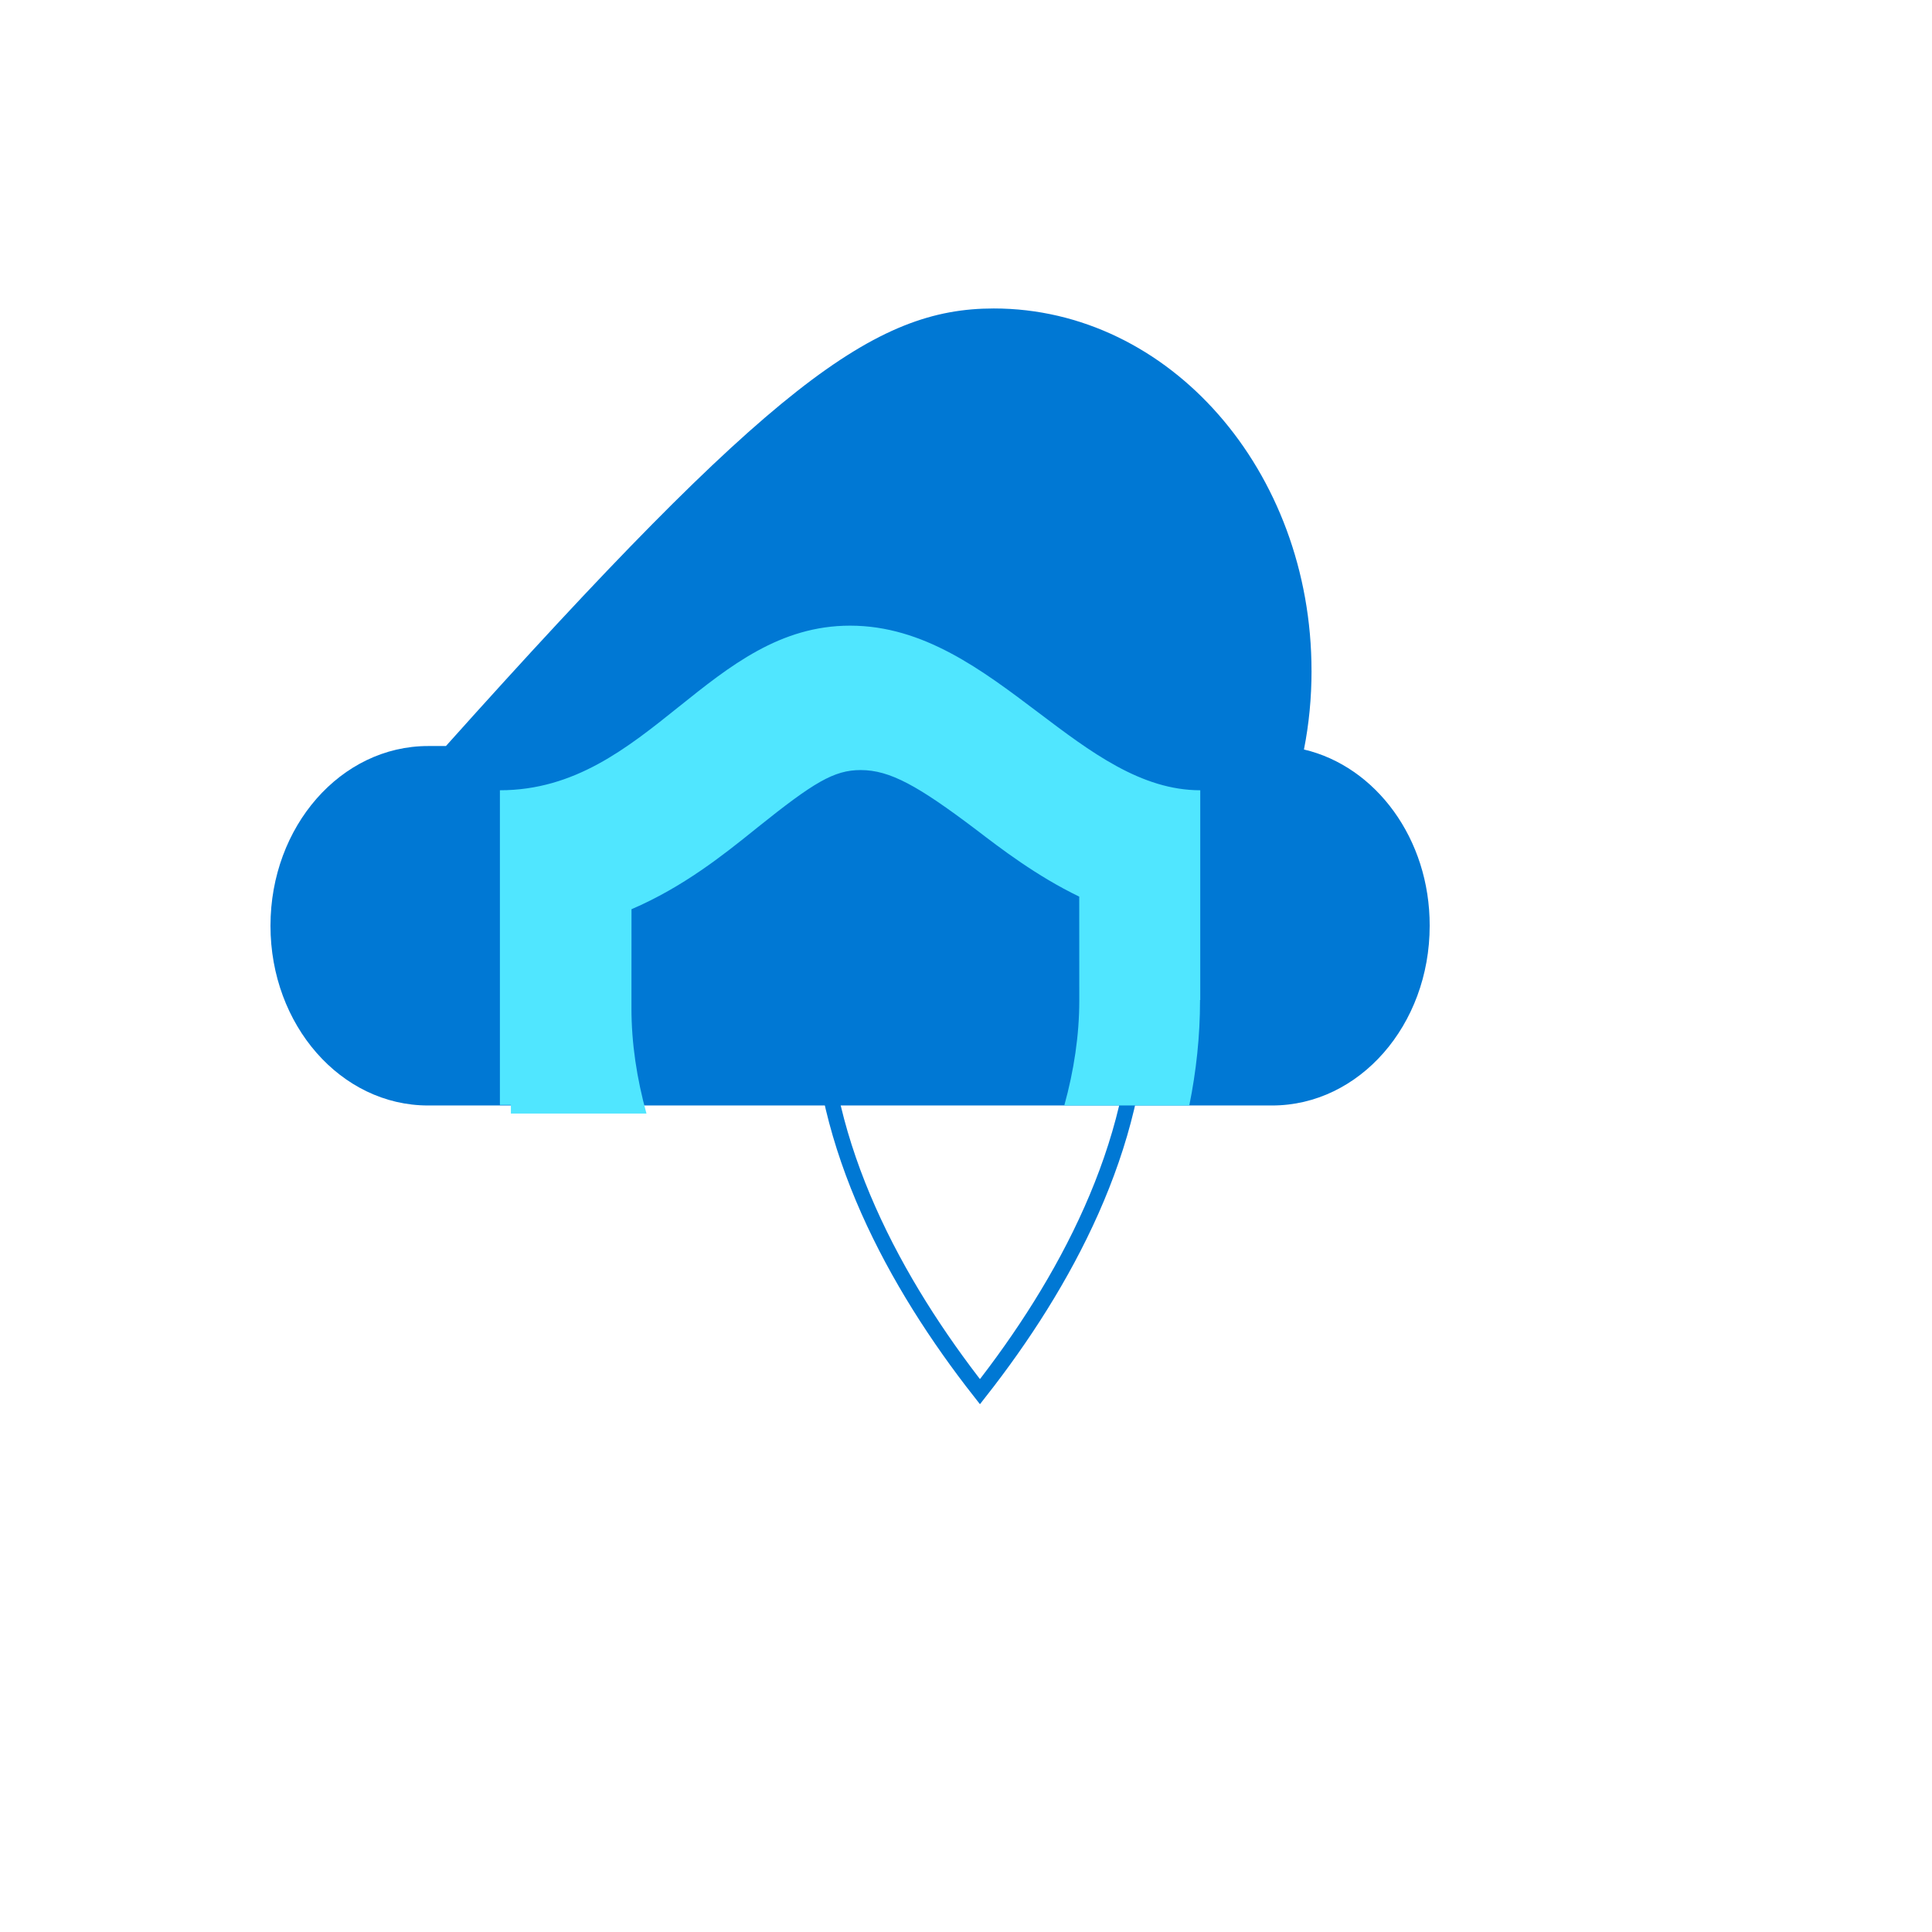
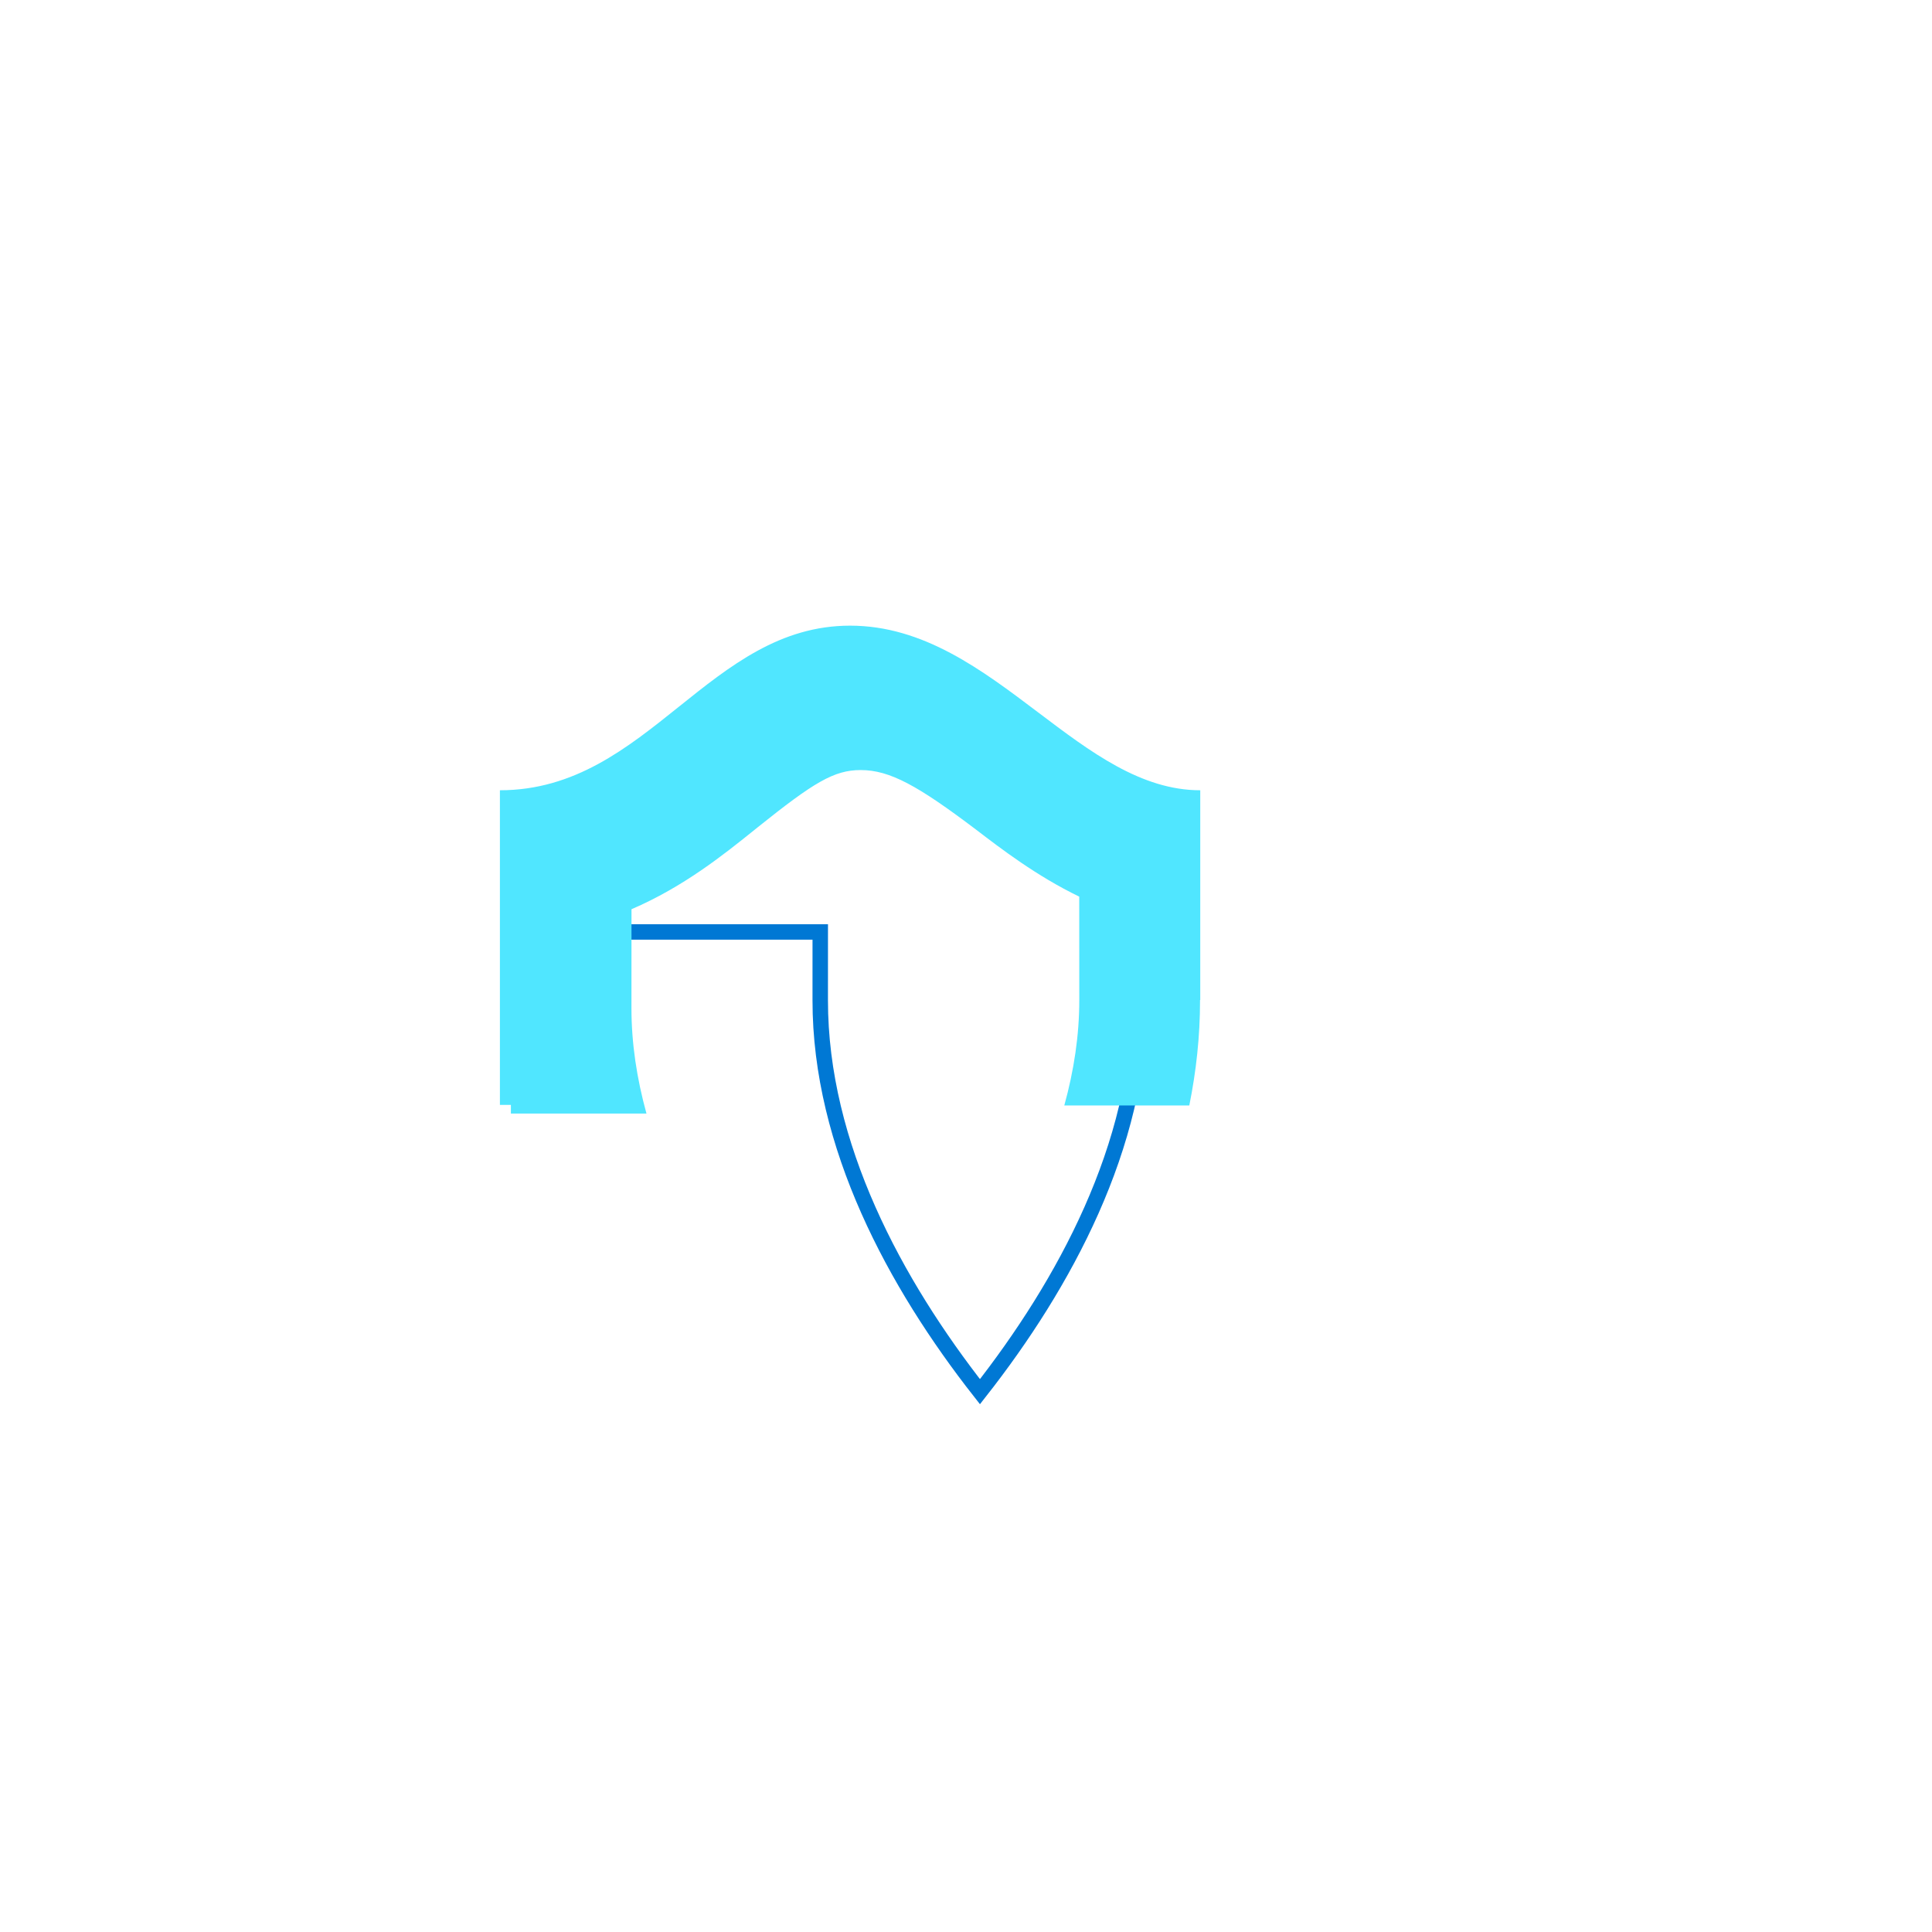
<svg xmlns="http://www.w3.org/2000/svg" version="1.1" width="100%" height="100%" id="svgWorkerArea" viewBox="-25 -25 625 625" style="background: white;">
  <defs id="defsdoc">
    <pattern id="patternBool" x="0" y="0" width="10" height="10" patternUnits="userSpaceOnUse" patternTransform="rotate(35)">
-       <circle cx="5" cy="5" r="4" style="stroke: none;fill: #ff000070;" />
-     </pattern>
+       </pattern>
  </defs>
  <g id="fileImp-439624138" class="cosito">
-     <path id="pathImp-450955043" fill="#0078D4" class="grouped" d="M399.281 192.031C399.281 200.746 398.445 209.302 396.828 217.461 420.039 222.903 437.57 246.331 437.5 274.486 437.5 306.637 414.711 332.622 386.523 332.622 386.523 332.622 113.477 332.622 113.477 332.622 85.289 332.622 62.5 306.637 62.5 274.486 62.5 242.335 85.289 216.341 113.477 216.341 113.477 216.341 119.258 216.341 119.258 216.341 224.406 98.931 257.961 74.789 296.484 74.789 353.281 74.789 399.273 127.254 399.273 192.031 399.273 192.031 399.281 192.031 399.281 192.031" />
    <path id="pathImp-749241991" fill="none" stroke="#0078D4" stroke-linecap="square" stroke-width="5" class="grouped" d="M301.148 224.685C312.672 233.444 327.008 244.355 343.75 249.594 343.75 249.594 343.75 276.444 343.75 276.444 343.75 276.444 343.672 276.444 343.672 276.444 343.672 276.444 343.68 298.504 343.68 298.504 343.711 345.667 319.305 390.432 292.015 425.211 264.719 390.423 240.312 345.659 240.344 298.548 240.344 298.548 240.351 276.479 240.351 276.479 240.351 276.479 156.25 276.479 156.25 276.479 156.25 276.479 156.25 250.291 156.25 250.291 176.664 245.096 192.226 232.624 204.687 222.63 204.687 222.63 205.43 222.039 205.43 222.039 222.75 208.164 234.226 199.485 250 199.485 266.195 199.485 279.953 208.711 298.078 222.392 298.078 222.392 301.148 224.72 301.148 224.72 301.148 224.72 301.148 224.685 301.148 224.685" />
    <path id="pathImp-373659321" fill="#50E6FF" class="grouped" d="M140.273 332.622C140.273 332.622 140.273 332.428 140.273 332.428 140.273 332.428 136.719 332.428 136.719 332.428 136.719 332.428 136.719 230.648 136.719 230.648 160.898 230.648 177.875 217.047 194.664 203.586 211.094 190.426 227.351 177.398 250 177.398 273.719 177.398 292.609 191.688 310.828 205.447 327.781 218.273 344.148 230.648 363.281 230.648 363.281 230.648 363.281 298.495 363.281 298.495 363.281 298.495 363.211 298.495 363.211 298.495 363.211 298.495 363.211 298.689 363.211 298.689 363.211 310.262 361.961 321.605 359.734 332.622 359.734 332.622 319.297 332.622 319.297 332.622 322.422 321.314 324.156 309.891 324.148 298.522 324.148 298.522 324.133 265.057 324.133 265.057 310.336 258.388 298.898 249.621 290.64 243.296 272.031 229.245 262.922 224.112 253.422 224.112 244.773 224.112 238.187 228.152 220.148 242.6 220.148 242.6 218.711 243.755 218.711 243.755 209.148 251.438 196.086 261.925 179.289 269.132 179.289 269.132 179.273 301.132 179.273 301.132 179.266 312.502 181.008 323.925 184.133 335.233 184.133 335.233 140.273 335.233 140.273 335.233 140.273 335.233 140.273 332.622 140.273 332.622" />
  </g>
</svg>